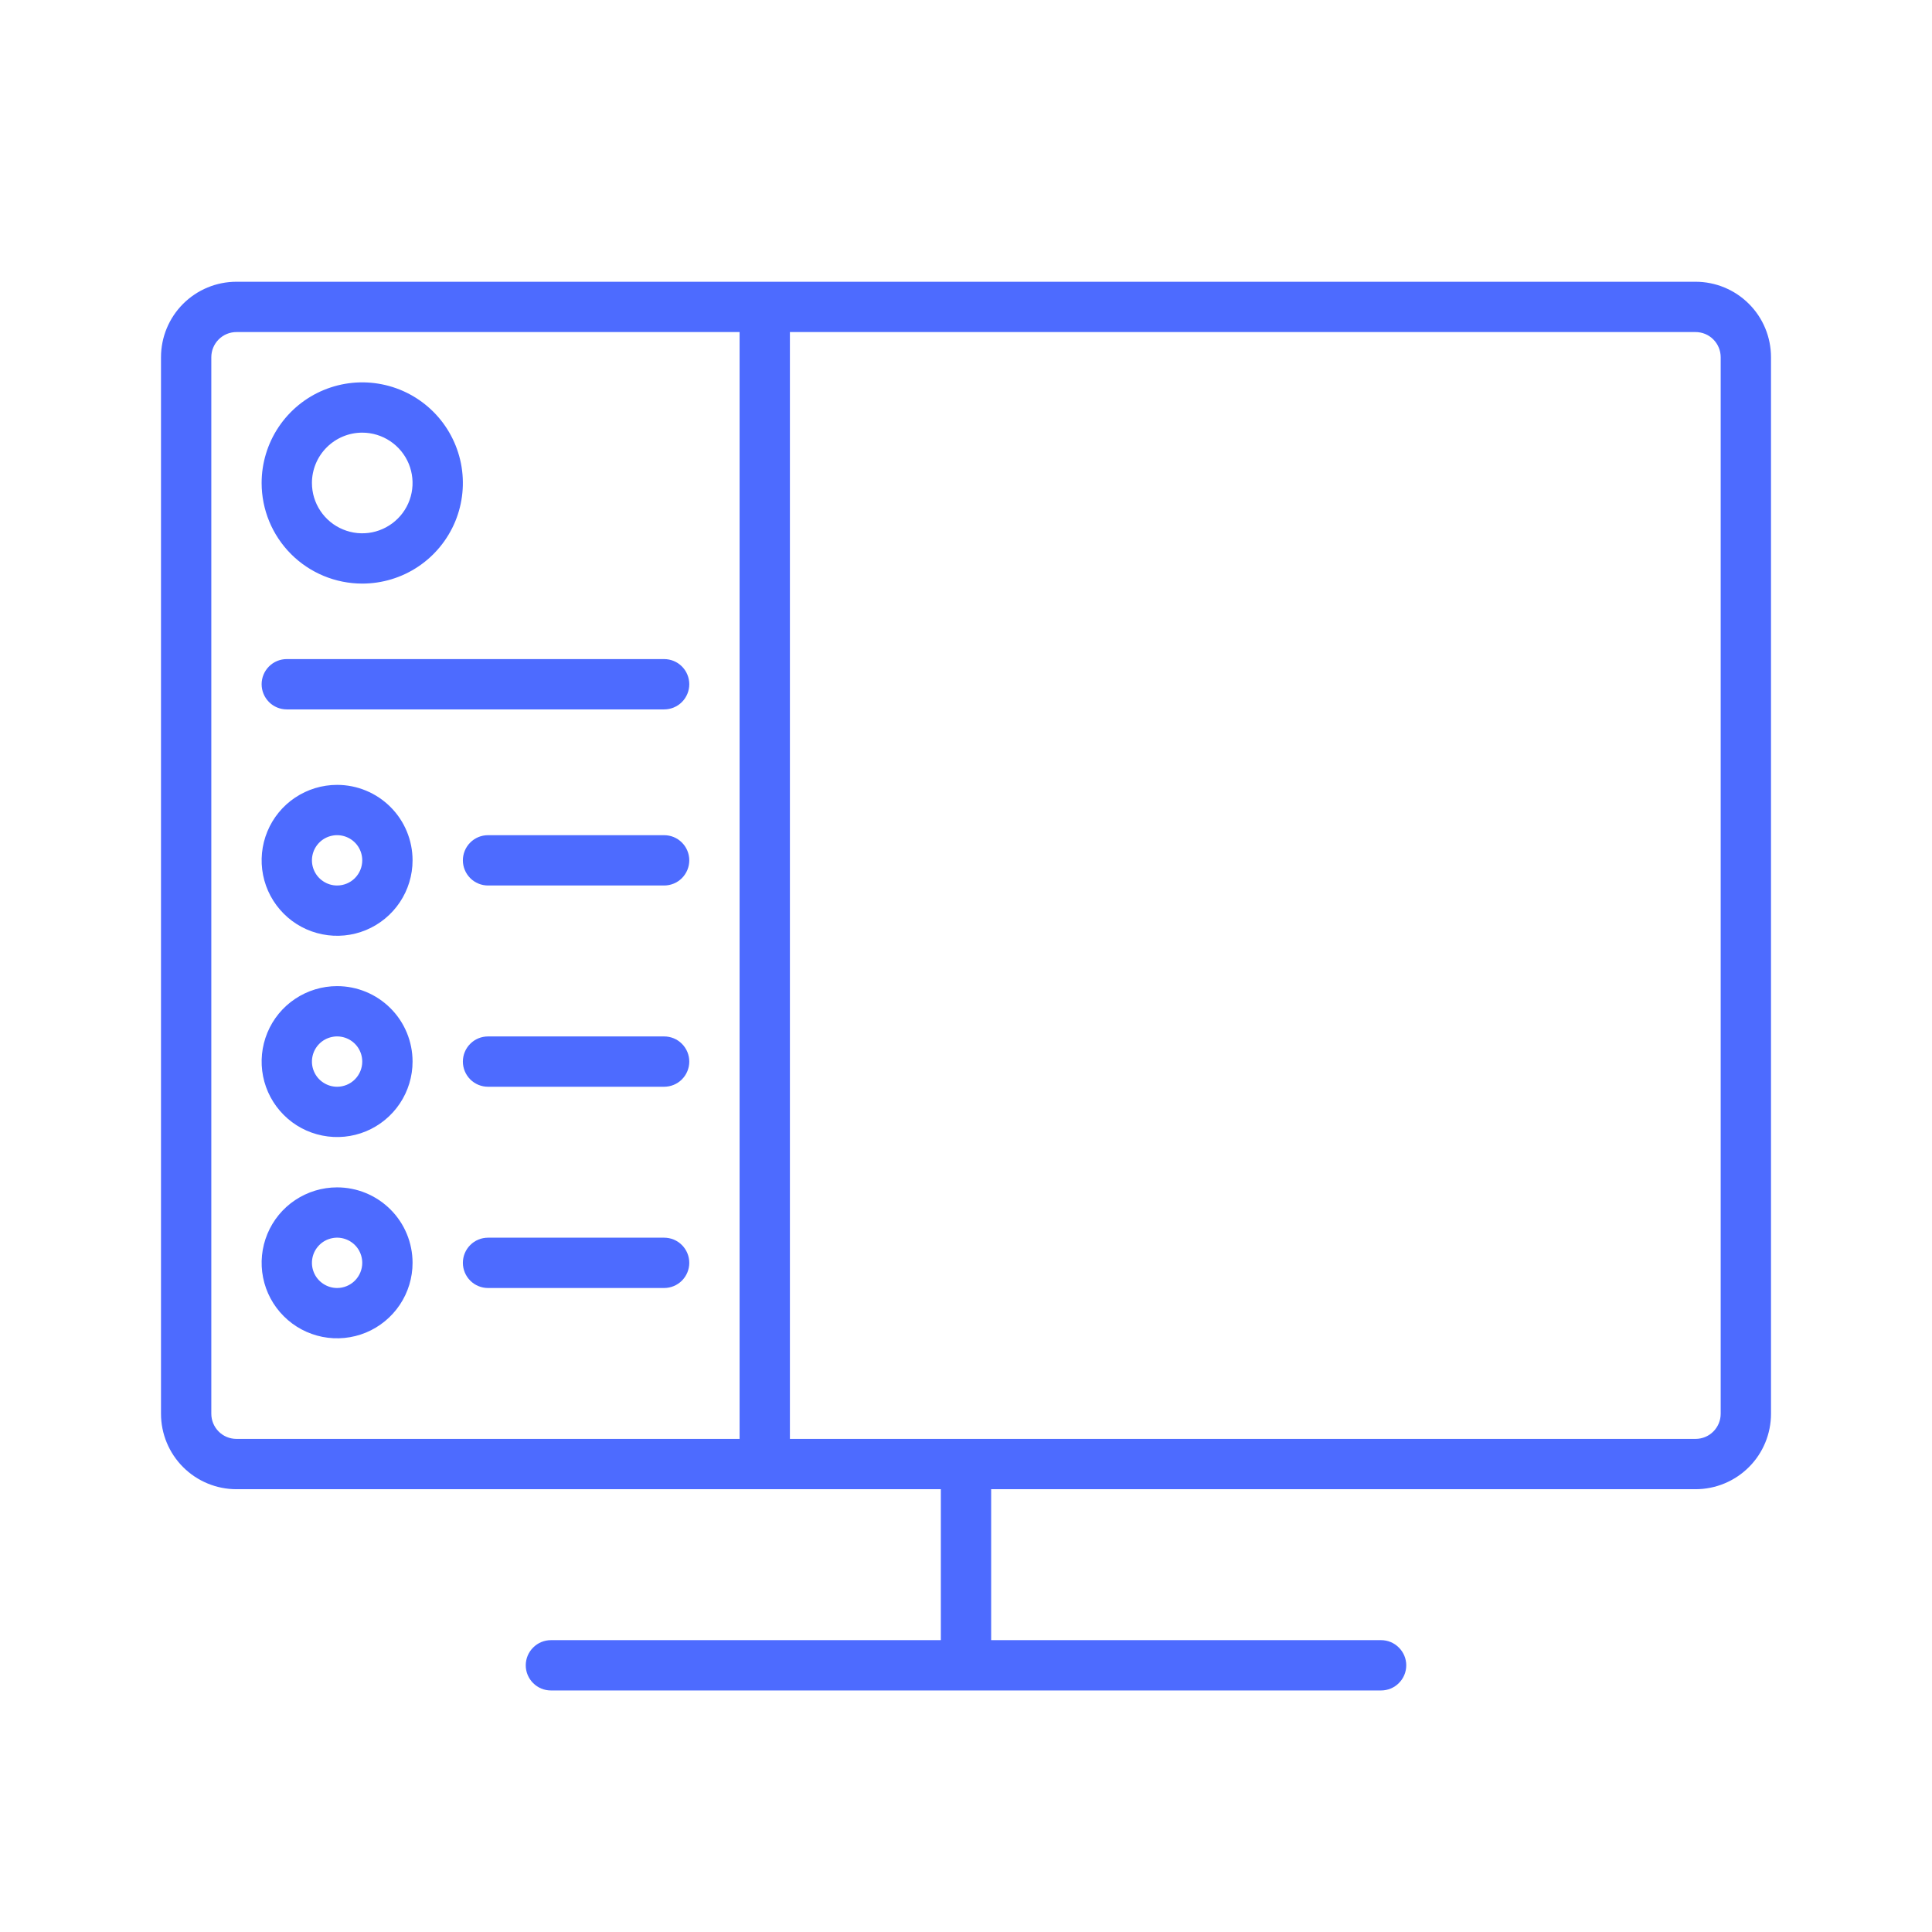
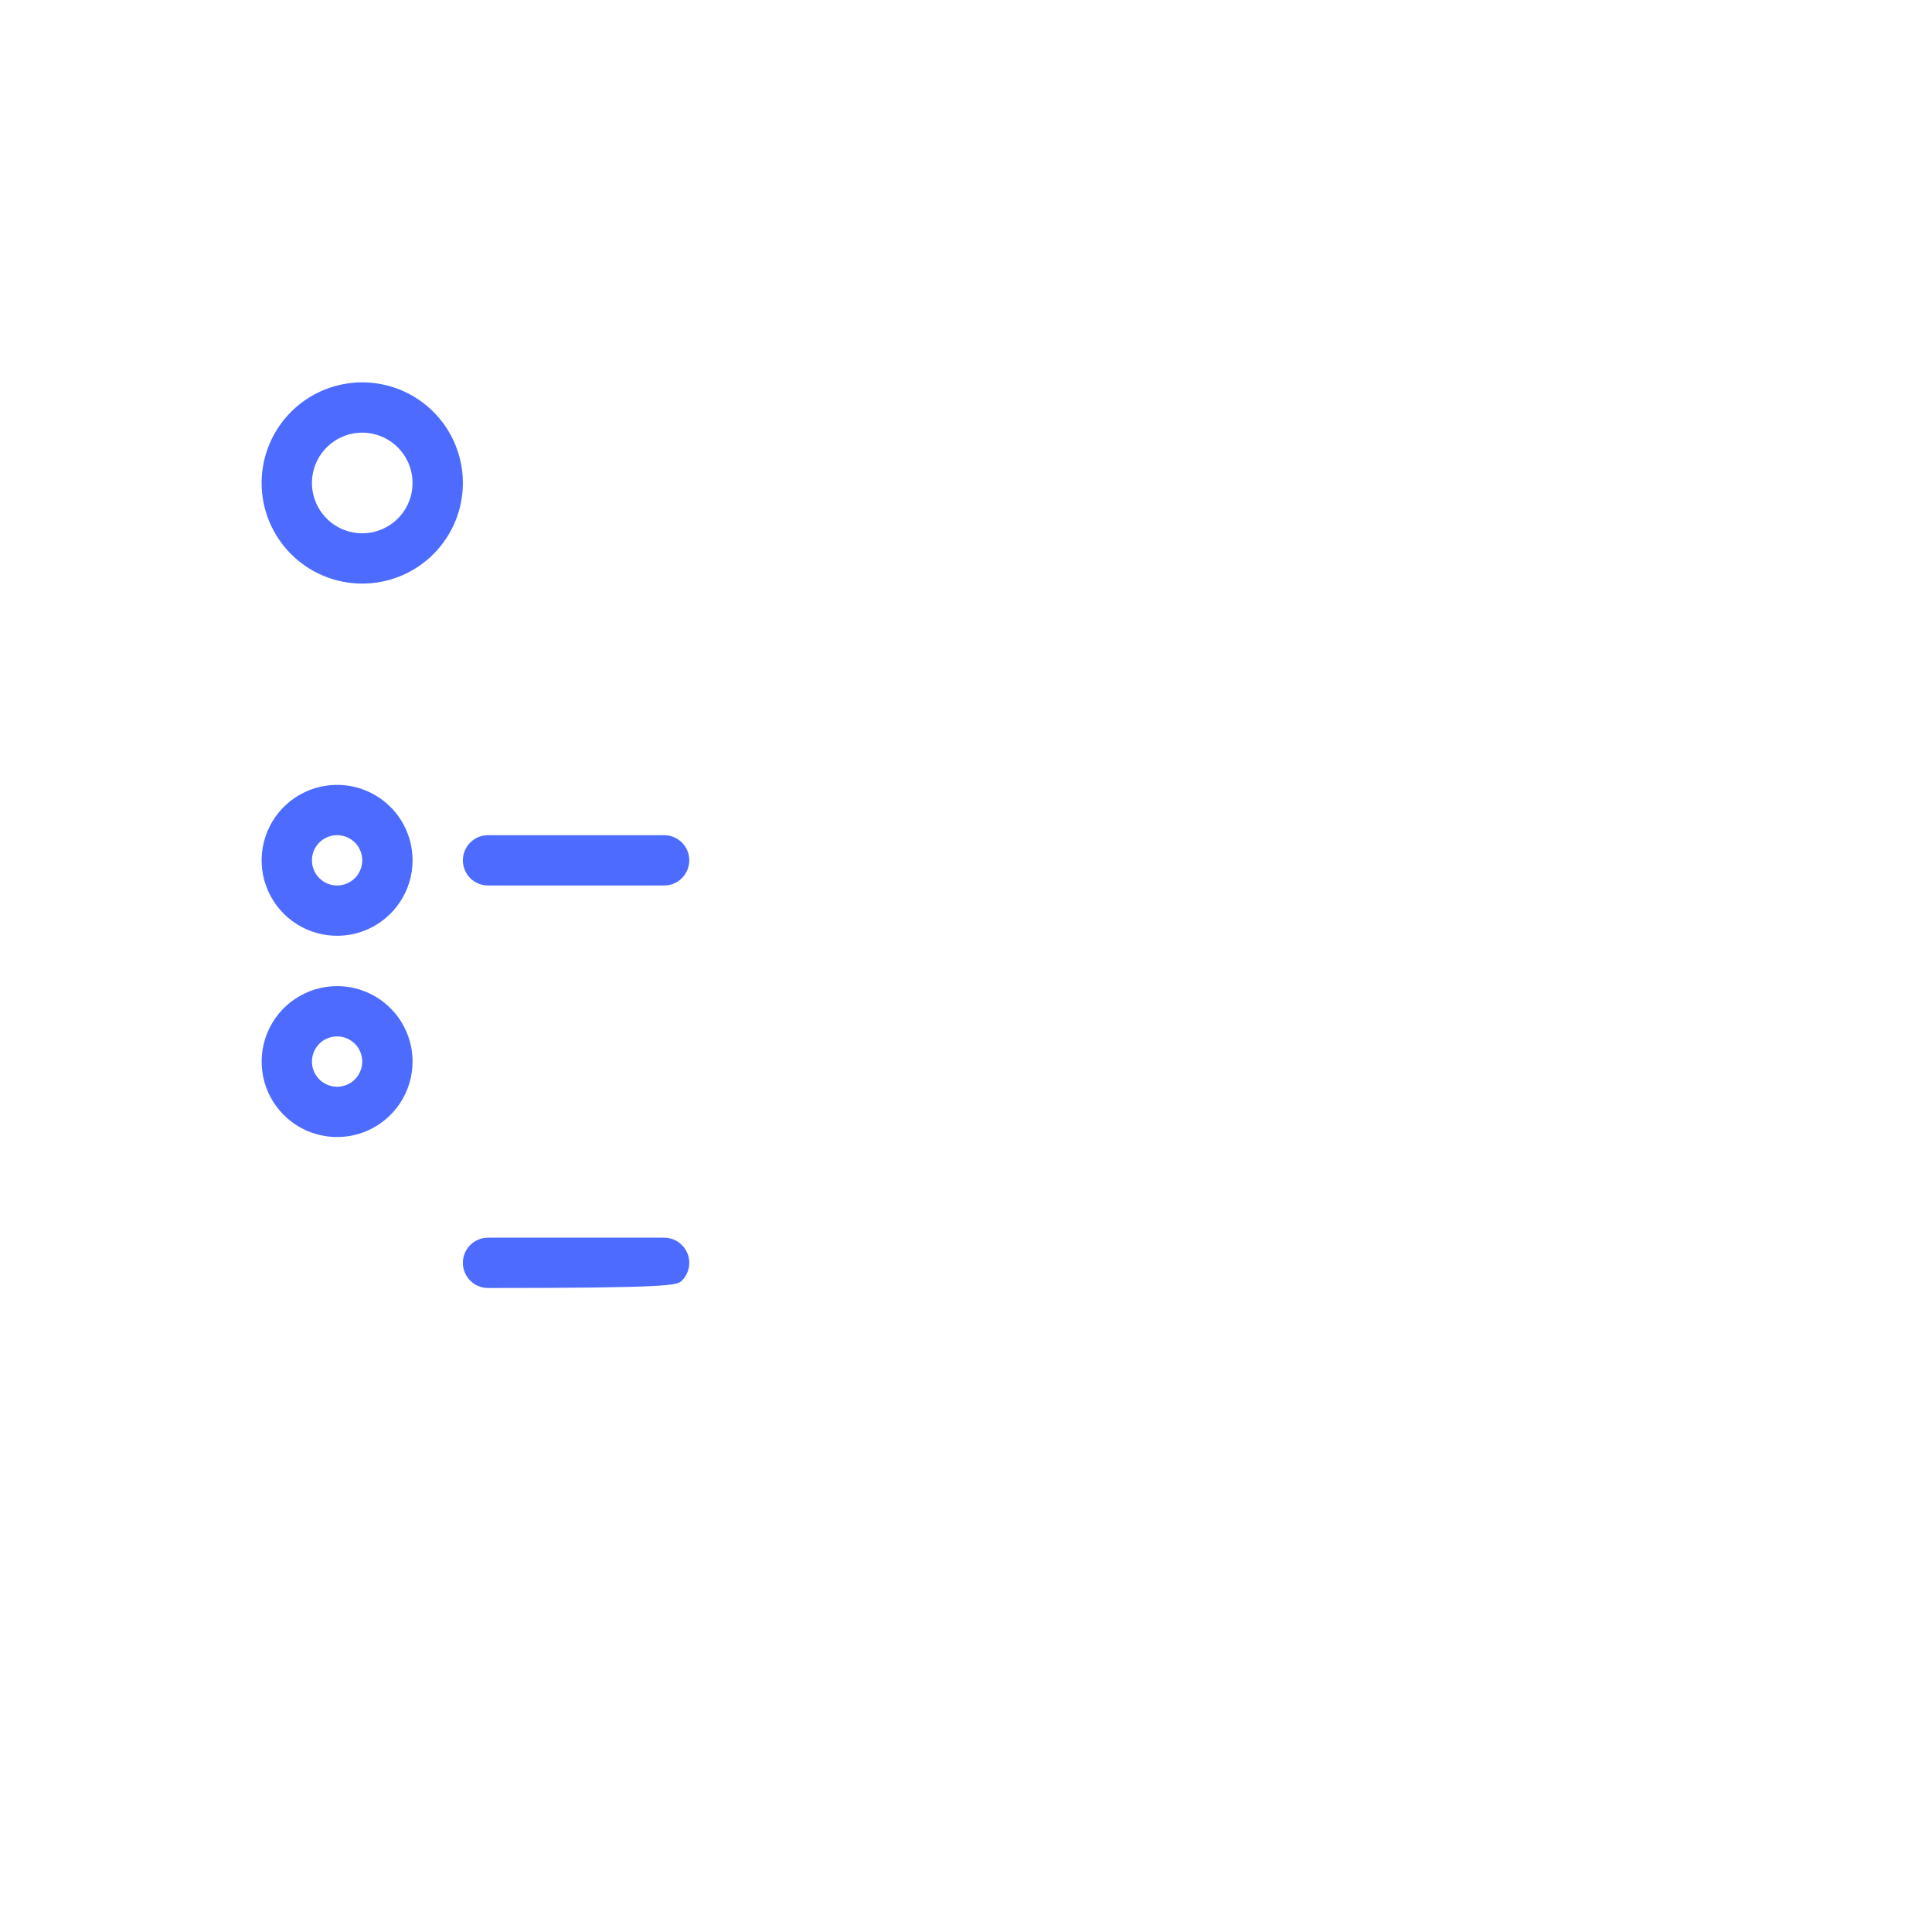
<svg xmlns="http://www.w3.org/2000/svg" width="48" height="48" viewBox="0 0 48 48" fill="none">
  <g clip-path="url(#clip0_6568_21773)">
-     <path d="M42.125 7H5.875C5.378 7 4.901 7.197 4.549 7.549C4.198 7.9 4 8.377 4 8.875V35.124C4 35.622 4.198 36.099 4.549 36.45C4.901 36.802 5.378 36.999 5.875 36.999H23.375V40.749H13.688C13.522 40.749 13.363 40.815 13.246 40.933C13.128 41.05 13.062 41.209 13.062 41.374C13.062 41.54 13.128 41.699 13.246 41.816C13.363 41.934 13.522 41.999 13.688 41.999H34.312C34.478 41.999 34.637 41.934 34.754 41.816C34.872 41.699 34.938 41.54 34.938 41.374C34.938 41.209 34.872 41.05 34.754 40.933C34.637 40.815 34.478 40.749 34.312 40.749H24.625V36.999H42.125C42.622 36.999 43.099 36.802 43.451 36.45C43.803 36.099 44 35.622 44 35.124V8.875C44 8.377 43.803 7.9 43.451 7.549C43.099 7.197 42.622 7 42.125 7ZM5.25 35.124V8.875C5.25 8.709 5.316 8.55 5.433 8.433C5.55 8.315 5.709 8.25 5.875 8.25H18.375V35.749H5.875C5.709 35.749 5.55 35.684 5.433 35.566C5.316 35.449 5.25 35.29 5.25 35.124ZM42.75 35.124C42.75 35.29 42.684 35.449 42.567 35.566C42.45 35.684 42.291 35.749 42.125 35.749H19.625V8.25H42.125C42.291 8.25 42.45 8.315 42.567 8.433C42.684 8.55 42.75 8.709 42.75 8.875V35.124Z" fill="#4D6BFF" />
    <path d="M8.375 24.5C8.004 24.5 7.642 24.61 7.333 24.816C7.025 25.021 6.785 25.314 6.643 25.657C6.501 26 6.464 26.377 6.536 26.74C6.608 27.104 6.787 27.438 7.049 27.7C7.311 27.963 7.645 28.141 8.009 28.213C8.373 28.286 8.75 28.249 9.093 28.107C9.435 27.965 9.728 27.724 9.934 27.416C10.14 27.108 10.25 26.745 10.25 26.375C10.25 25.877 10.053 25.4 9.701 25.049C9.349 24.697 8.872 24.5 8.375 24.5ZM8.375 27C8.251 27 8.131 26.963 8.028 26.894C7.925 26.826 7.845 26.728 7.798 26.614C7.75 26.5 7.738 26.374 7.762 26.253C7.786 26.131 7.846 26.02 7.933 25.933C8.02 25.845 8.132 25.786 8.253 25.762C8.374 25.737 8.5 25.75 8.614 25.797C8.728 25.844 8.826 25.924 8.895 26.027C8.963 26.13 9 26.251 9 26.375C9 26.54 8.934 26.699 8.817 26.817C8.7 26.934 8.541 27 8.375 27Z" fill="#4D6BFF" />
-     <path d="M16.5 25.75H12.125C11.959 25.75 11.8 25.815 11.683 25.933C11.566 26.05 11.5 26.209 11.5 26.375C11.5 26.54 11.566 26.699 11.683 26.817C11.8 26.934 11.959 27 12.125 27H16.5C16.666 27 16.825 26.934 16.942 26.817C17.059 26.699 17.125 26.54 17.125 26.375C17.125 26.209 17.059 26.05 16.942 25.933C16.825 25.815 16.666 25.75 16.5 25.75Z" fill="#4D6BFF" />
-     <path d="M8.375 29.5C8.004 29.5 7.642 29.61 7.333 29.816C7.025 30.021 6.785 30.314 6.643 30.657C6.501 31 6.464 31.377 6.536 31.74C6.608 32.104 6.787 32.438 7.049 32.7C7.311 32.963 7.645 33.141 8.009 33.214C8.373 33.286 8.75 33.249 9.093 33.107C9.435 32.965 9.728 32.724 9.934 32.416C10.14 32.108 10.25 31.745 10.25 31.375C10.25 30.877 10.053 30.4 9.701 30.049C9.349 29.697 8.872 29.5 8.375 29.5ZM8.375 32C8.251 32 8.131 31.963 8.028 31.894C7.925 31.826 7.845 31.728 7.798 31.614C7.75 31.5 7.738 31.374 7.762 31.253C7.786 31.131 7.846 31.02 7.933 30.933C8.02 30.845 8.132 30.786 8.253 30.762C8.374 30.737 8.5 30.75 8.614 30.797C8.728 30.844 8.826 30.924 8.895 31.027C8.963 31.13 9 31.251 9 31.375C9 31.54 8.934 31.699 8.817 31.817C8.7 31.934 8.541 32 8.375 32Z" fill="#4D6BFF" />
-     <path d="M16.5 30.75H12.125C11.959 30.75 11.8 30.815 11.683 30.933C11.566 31.05 11.5 31.209 11.5 31.375C11.5 31.54 11.566 31.699 11.683 31.817C11.8 31.934 11.959 32 12.125 32H16.5C16.666 32 16.825 31.934 16.942 31.817C17.059 31.699 17.125 31.54 17.125 31.375C17.125 31.209 17.059 31.05 16.942 30.933C16.825 30.815 16.666 30.75 16.5 30.75Z" fill="#4D6BFF" />
+     <path d="M16.5 30.75H12.125C11.959 30.75 11.8 30.815 11.683 30.933C11.566 31.05 11.5 31.209 11.5 31.375C11.5 31.54 11.566 31.699 11.683 31.817C11.8 31.934 11.959 32 12.125 32C16.666 32 16.825 31.934 16.942 31.817C17.059 31.699 17.125 31.54 17.125 31.375C17.125 31.209 17.059 31.05 16.942 30.933C16.825 30.815 16.666 30.75 16.5 30.75Z" fill="#4D6BFF" />
    <path d="M8.375 19.5C8.004 19.5 7.642 19.61 7.333 19.816C7.025 20.021 6.785 20.314 6.643 20.657C6.501 21 6.464 21.377 6.536 21.74C6.608 22.104 6.787 22.438 7.049 22.7C7.311 22.963 7.645 23.141 8.009 23.213C8.373 23.286 8.75 23.249 9.093 23.107C9.435 22.965 9.728 22.724 9.934 22.416C10.14 22.108 10.25 21.745 10.25 21.375C10.25 20.877 10.053 20.4 9.701 20.049C9.349 19.697 8.872 19.5 8.375 19.5ZM8.375 22C8.251 22 8.131 21.963 8.028 21.894C7.925 21.826 7.845 21.728 7.798 21.614C7.75 21.5 7.738 21.374 7.762 21.253C7.786 21.131 7.846 21.02 7.933 20.933C8.02 20.845 8.132 20.786 8.253 20.762C8.374 20.737 8.5 20.75 8.614 20.797C8.728 20.844 8.826 20.924 8.895 21.027C8.963 21.13 9 21.251 9 21.375C9 21.54 8.934 21.699 8.817 21.817C8.7 21.934 8.541 22 8.375 22Z" fill="#4D6BFF" />
    <path d="M16.5 20.75H12.125C11.959 20.75 11.8 20.815 11.683 20.933C11.566 21.05 11.5 21.209 11.5 21.375C11.5 21.54 11.566 21.699 11.683 21.817C11.8 21.934 11.959 22 12.125 22H16.5C16.666 22 16.825 21.934 16.942 21.817C17.059 21.699 17.125 21.54 17.125 21.375C17.125 21.209 17.059 21.05 16.942 20.933C16.825 20.815 16.666 20.75 16.5 20.75Z" fill="#4D6BFF" />
-     <path d="M7.125 17.625H16.5C16.666 17.625 16.825 17.559 16.942 17.442C17.059 17.324 17.125 17.165 17.125 17C17.125 16.834 17.059 16.675 16.942 16.558C16.825 16.44 16.666 16.375 16.5 16.375H7.125C6.959 16.375 6.8 16.44 6.683 16.558C6.566 16.675 6.5 16.834 6.5 17C6.5 17.165 6.566 17.324 6.683 17.442C6.8 17.559 6.959 17.625 7.125 17.625Z" fill="#4D6BFF" />
    <path d="M9 14.499C9.494 14.499 9.978 14.353 10.389 14.078C10.8 13.803 11.12 13.413 11.31 12.956C11.499 12.499 11.548 11.997 11.452 11.512C11.355 11.027 11.117 10.581 10.768 10.232C10.418 9.882 9.973 9.644 9.488 9.548C9.003 9.451 8.5 9.501 8.043 9.69C7.586 9.879 7.196 10.2 6.921 10.611C6.647 11.022 6.5 11.505 6.5 11.999C6.5 12.663 6.763 13.298 7.232 13.767C7.701 14.236 8.337 14.499 9 14.499ZM9 10.749C9.247 10.749 9.489 10.823 9.694 10.96C9.9 11.098 10.06 11.293 10.155 11.521C10.249 11.75 10.274 12.001 10.226 12.243C10.178 12.486 10.059 12.709 9.884 12.883C9.709 13.058 9.486 13.177 9.244 13.226C9.001 13.274 8.75 13.249 8.522 13.154C8.293 13.06 8.098 12.899 7.961 12.694C7.823 12.488 7.75 12.247 7.75 11.999C7.75 11.668 7.882 11.35 8.116 11.116C8.351 10.881 8.668 10.749 9 10.749Z" fill="#4D6BFF" />
  </g>
  <defs>
    <clipPath id="clip0_6568_21773">
      <rect y="-0" width="48" height="48" rx="8" fill="white" />
    </clipPath>
  </defs>
</svg>